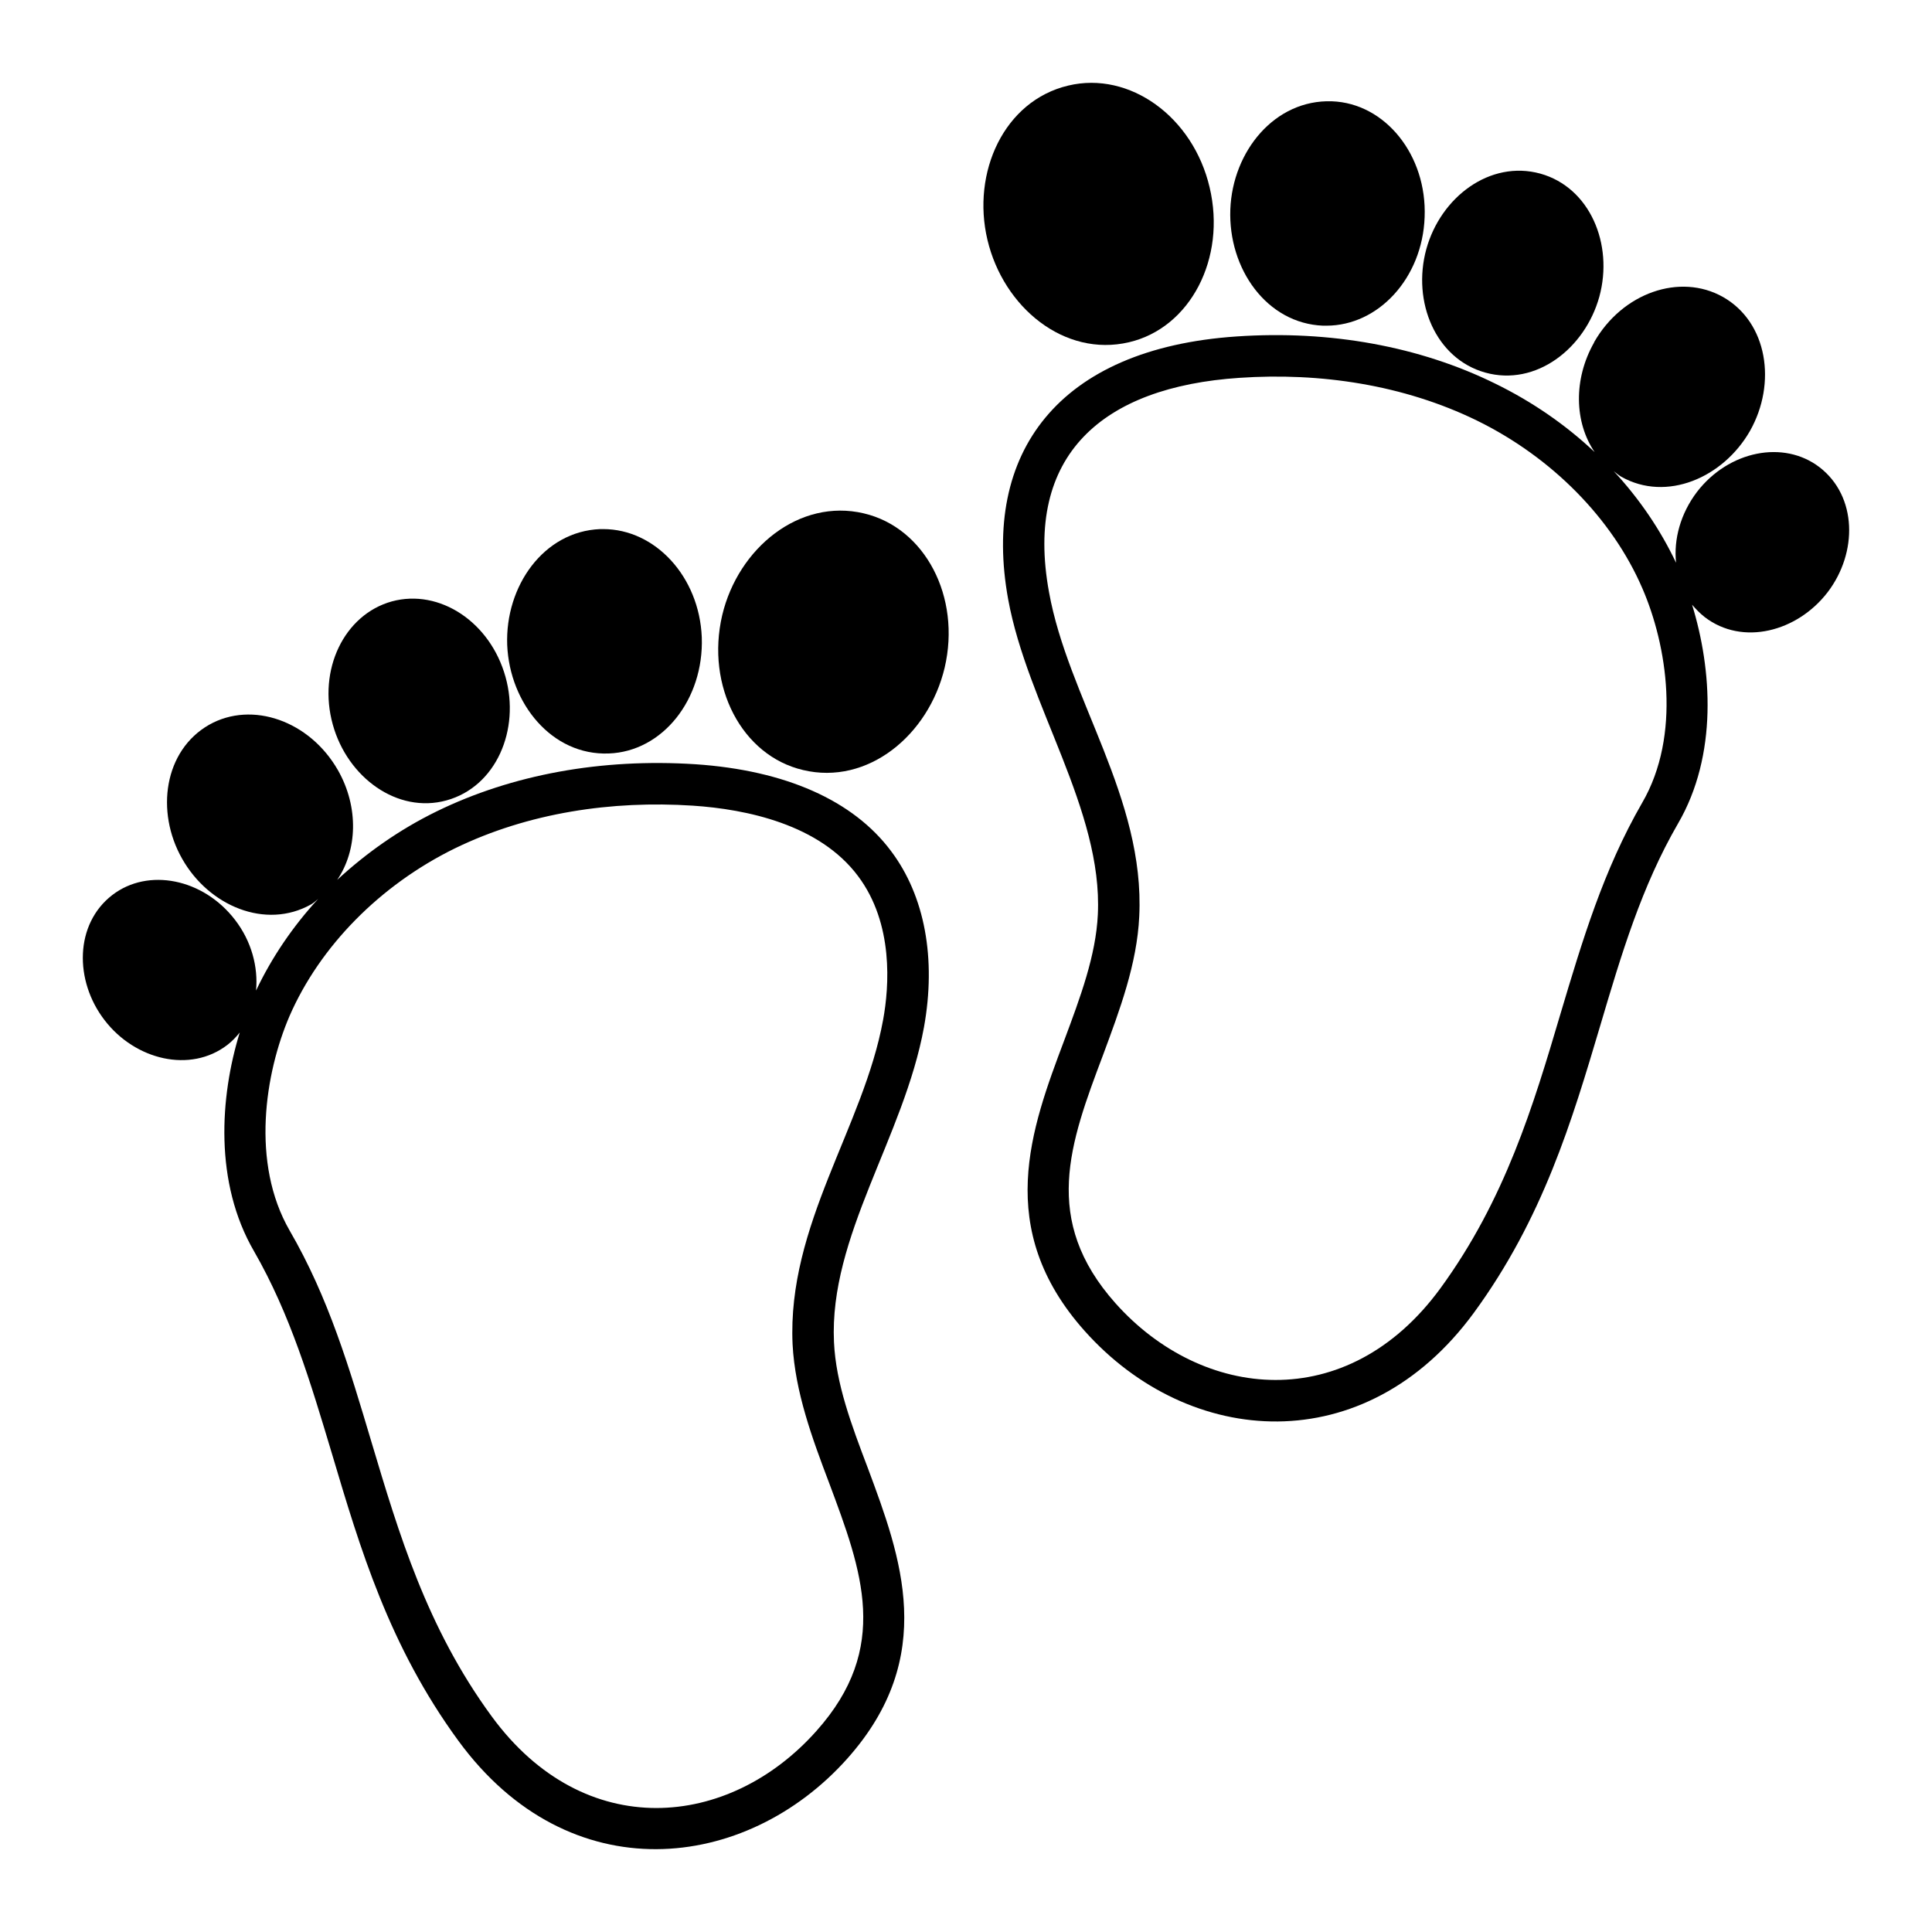
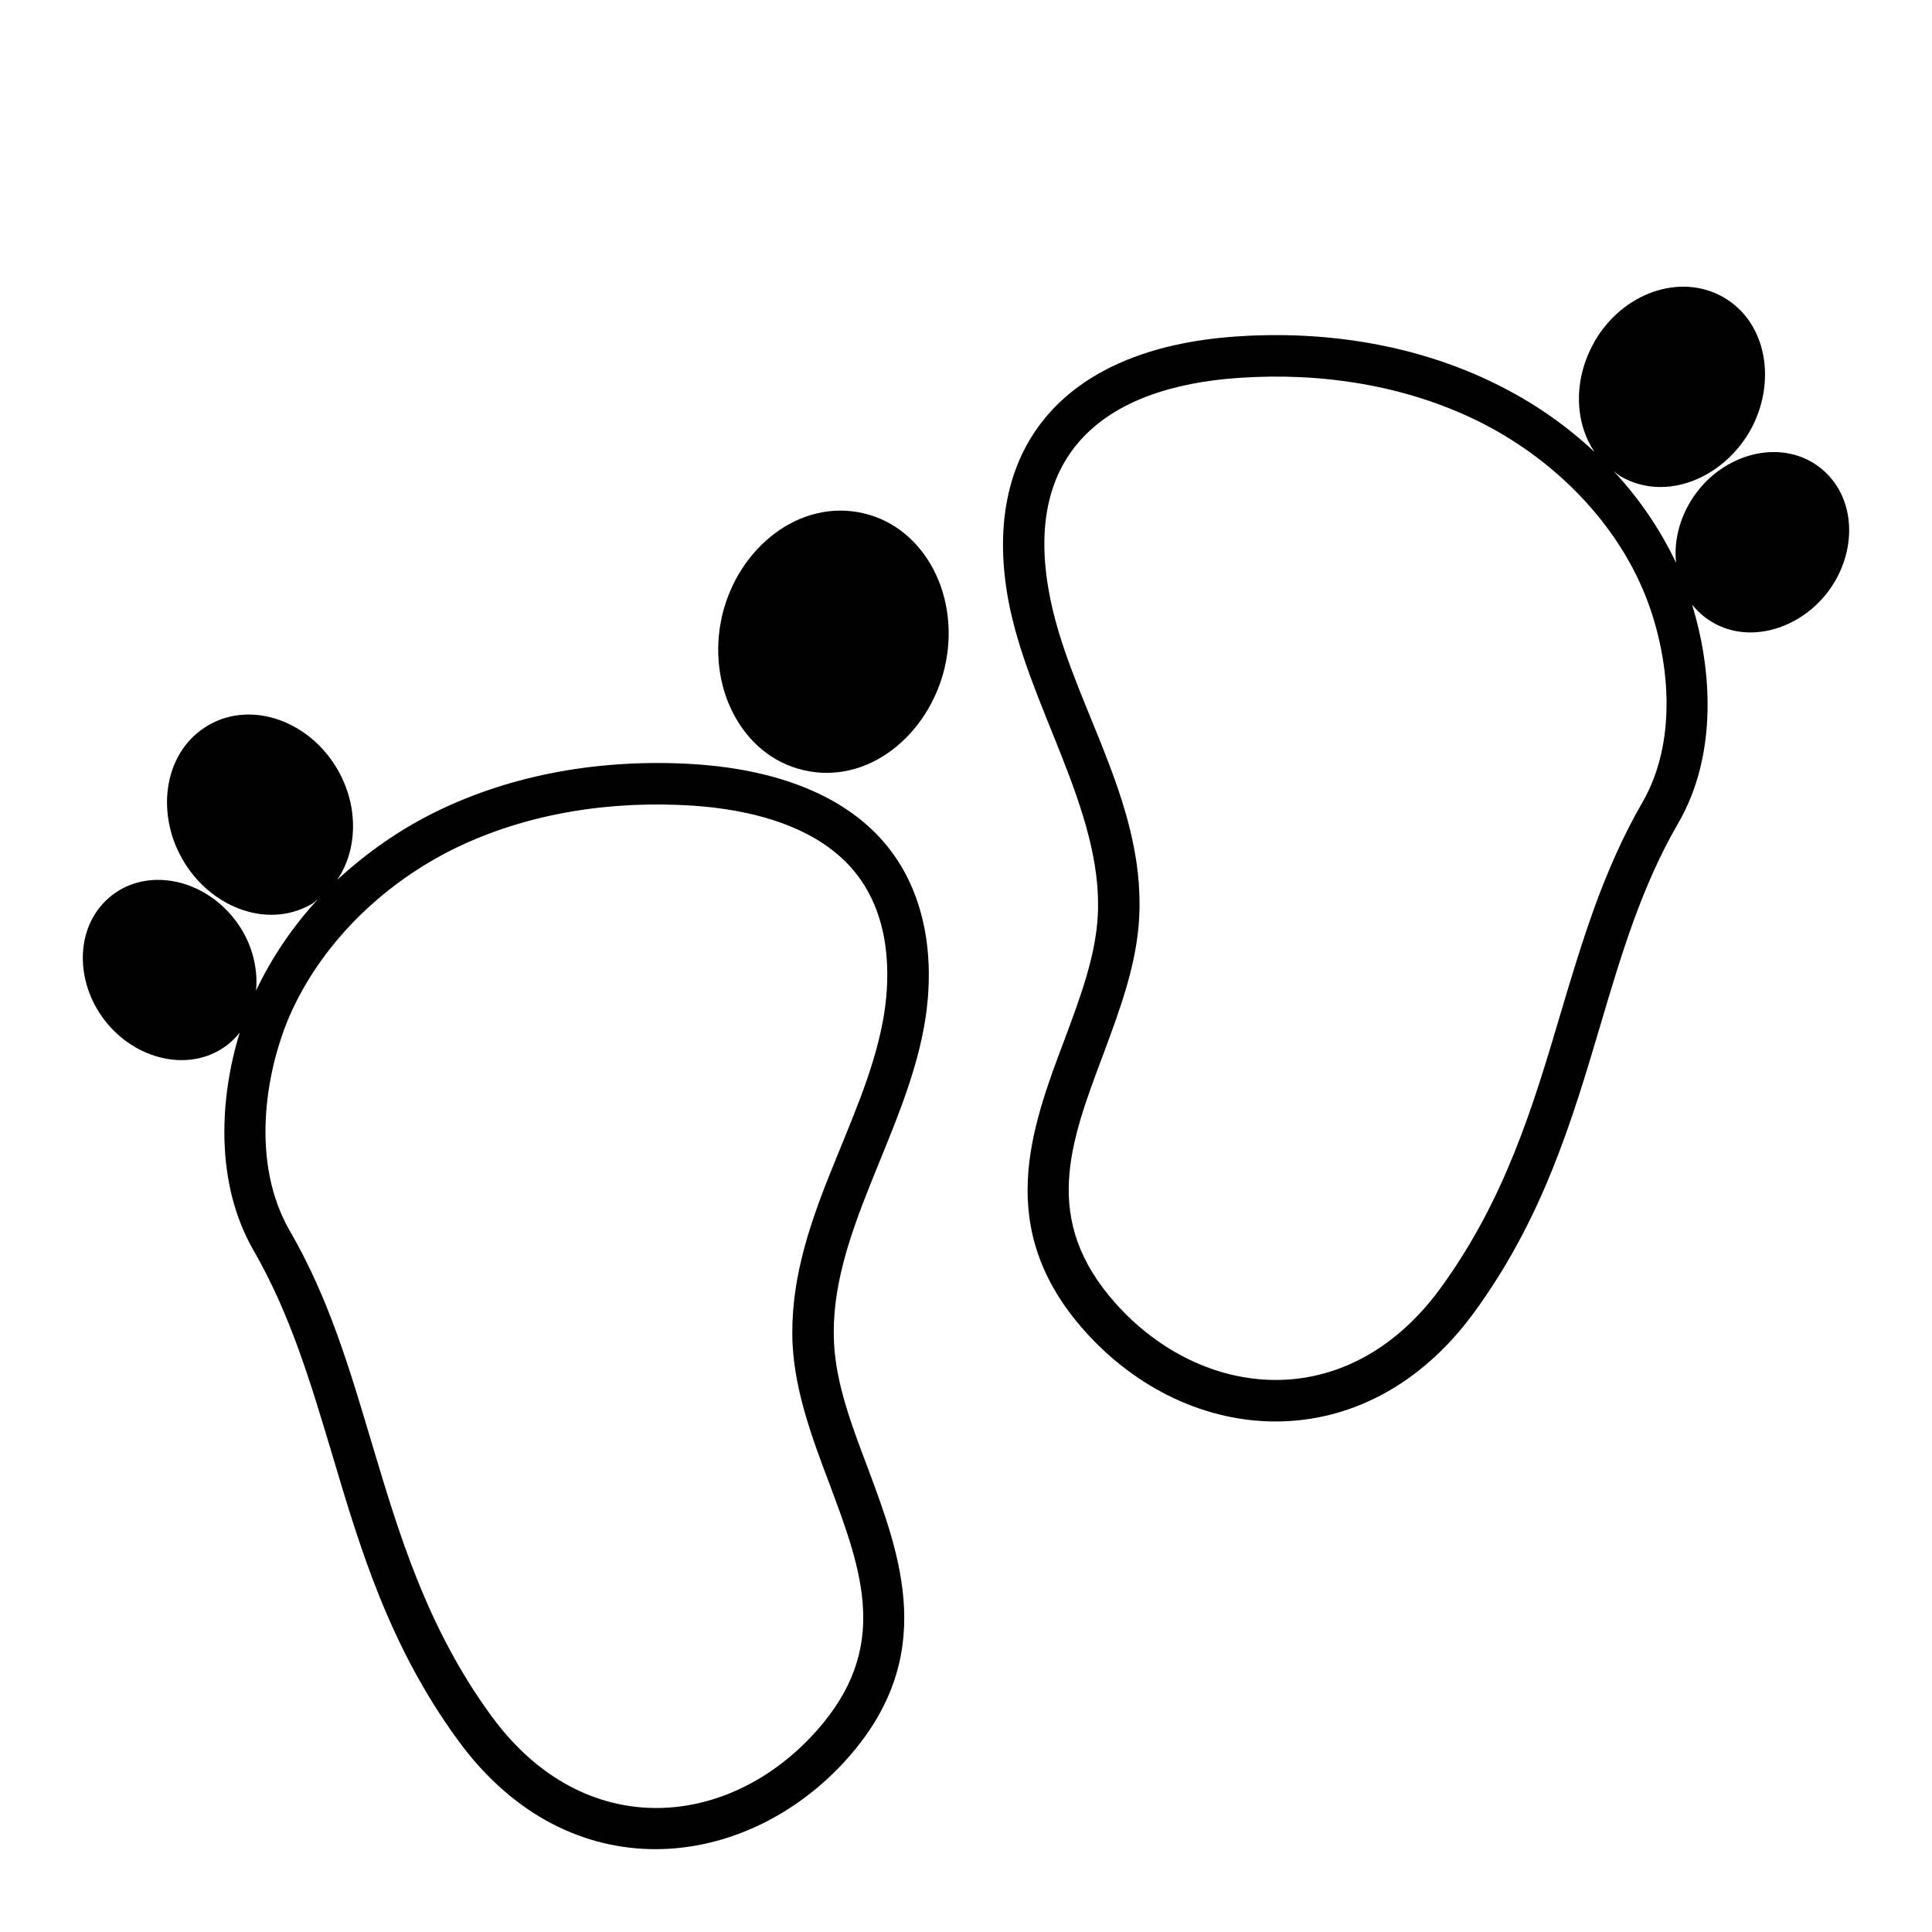
<svg xmlns="http://www.w3.org/2000/svg" viewBox="0 0 70 70" id="Layer_1">
  <g id="Footprint">
    <g>
      <g>
        <g>
          <g>
            <g>
              <path d="m32.287 30.84c-1.37-1.84-3.83-2.93-7.09-3.15-3.4-.22-6.64.37-9.38 1.71-1.35.66-2.55 1.51-3.6 2.48.73-1.07.79-2.63.03-3.97-1.02-1.79-3.11-2.53-4.67-1.65-1.63.93-1.95 3.14-.98 4.85.97 1.72 3.03 2.58 4.67 1.66.1-.06.18-.13.26-.2-.92 1-1.68 2.12-2.25 3.32.08-.85-.16-1.78-.76-2.56-1.15-1.5-3.15-1.9-4.45-.9-1.36 1.05-1.38 3.1-.28 4.53 1.11 1.45 3.11 1.93 4.45.9.17-.13.32-.29.45-.45-.72 2.33-.93 5.44.52 7.93 1.31 2.28 2.04 4.73 2.82 7.33 1.02 3.43 2.07 6.97 4.58 10.4 4.02 5.5 10.42 4.76 14.09.65 3.3-3.7 1.94-7.32.75-10.52-.6-1.58-1.16-3.07-1.23-4.57-.18-3.84 2.53-7.42 3.26-11.41.45-2.49.03-4.76-1.19-6.38zm-.29 6.11c-.71 3.89-3.48 7.43-3.28 11.76.09 1.72.71 3.4 1.32 5.01 1.2 3.21 2.24 5.98-.46 9-3.16 3.55-8.4 4.06-11.76-.53-2.36-3.22-3.37-6.64-4.36-9.95-.8-2.68-1.55-5.22-2.96-7.65-1.42-2.46-.89-5.72-.01-7.77 1.1-2.53 3.28-4.75 5.99-6.08 2.67-1.3 5.7-1.74 8.62-1.55 1.96.13 4.59.68 5.99 2.55 1.3 1.73 1.13 4.01.91 5.21z" />
              <path d="m34.227 24.19c-.58 2.45-2.79 4.27-5.13 3.71-2.22-.52-3.53-3.04-2.93-5.61.58-2.44 2.8-4.24 5.13-3.69 2.22.52 3.53 3.03 2.93 5.59z" />
-               <path d="m25.427 23.09c.08 2.25-1.42 4.14-3.37 4.21-2.06.08-3.59-1.81-3.68-3.93-.08-2.13 1.32-4.12 3.37-4.2h.11c1.88 0 3.48 1.72 3.57 3.92z" />
-               <path d="m16.177 29c-1.78.49-3.59-.83-4.12-2.75-.55-1.98.41-3.98 2.14-4.46 1.73-.47 3.57.75 4.12 2.74.53 1.9-.33 3.97-2.14 4.47z" />
-               <path d="m40.907 12.4c-2.34.55-4.55-1.26-5.13-3.71-.58-2.44.6-5.04 2.93-5.59 2.22-.53 4.52 1.13 5.12 3.69.61 2.57-.7 5.09-2.92 5.61z" />
-               <path d="m51.617 7.87c-.08 2.2-1.67 3.93-3.56 3.93h-.12c-2.04-.08-3.44-2.06-3.36-4.21.08-2.11 1.61-3.99 3.68-3.92 1.94.07 3.45 1.96 3.36 4.2z" />
-               <path d="m57.947 10.75c-.52 1.88-2.3 3.26-4.13 2.75-1.8-.5-2.66-2.56-2.14-4.47.52-1.89 2.31-3.24 4.13-2.74 1.8.5 2.66 2.56 2.14 4.46z" />
+               <path d="m40.907 12.4z" />
              <path d="m65.927 16.93c-1.3-1-3.29-.6-4.44.89-.6.79-.85 1.72-.76 2.57-.57-1.2-1.33-2.32-2.26-3.32.09.07.17.14.27.2 1.64.93 3.7.04 4.67-1.66.97-1.72.64-3.93-.98-4.85-1.56-.88-3.65-.15-4.67 1.64v.01c-.76 1.34-.71 2.9.02 3.97-1.04-.98-2.25-1.82-3.6-2.48-2.74-1.35-5.98-1.94-9.37-1.71-6.49.44-9.24 4.24-8.28 9.52.7 3.84 3.43 7.63 3.25 11.42-.07 1.49-.63 2.99-1.22 4.57-1.2 3.19-2.56 6.82.74 10.52 3.8 4.26 10.17 4.71 14.1-.65 2.51-3.43 3.56-6.97 4.58-10.4.77-2.6 1.5-5.05 2.82-7.33 1.45-2.49 1.23-5.6.51-7.93.14.16.28.31.46.45 1.37 1.05 3.35.53 4.45-.9 1.1-1.44 1.07-3.48-.29-4.53zm-6.43 12.16c-1.4 2.43-2.16 4.97-2.96 7.65-.98 3.31-2 6.72-4.35 9.94-3.38 4.62-8.64 4.05-11.77.54-2.69-3.02-1.66-5.79-.45-9 .6-1.62 1.23-3.29 1.31-5.02.21-4.29-2.58-7.91-3.27-11.75-.91-4.97 1.94-7.43 6.9-7.76 2.92-.2 5.95.25 8.61 1.55 2.71 1.33 4.9 3.55 5.99 6.08.89 2.05 1.42 5.31-.01 7.77z" />
            </g>
          </g>
        </g>
      </g>
    </g>
  </g>
</svg>